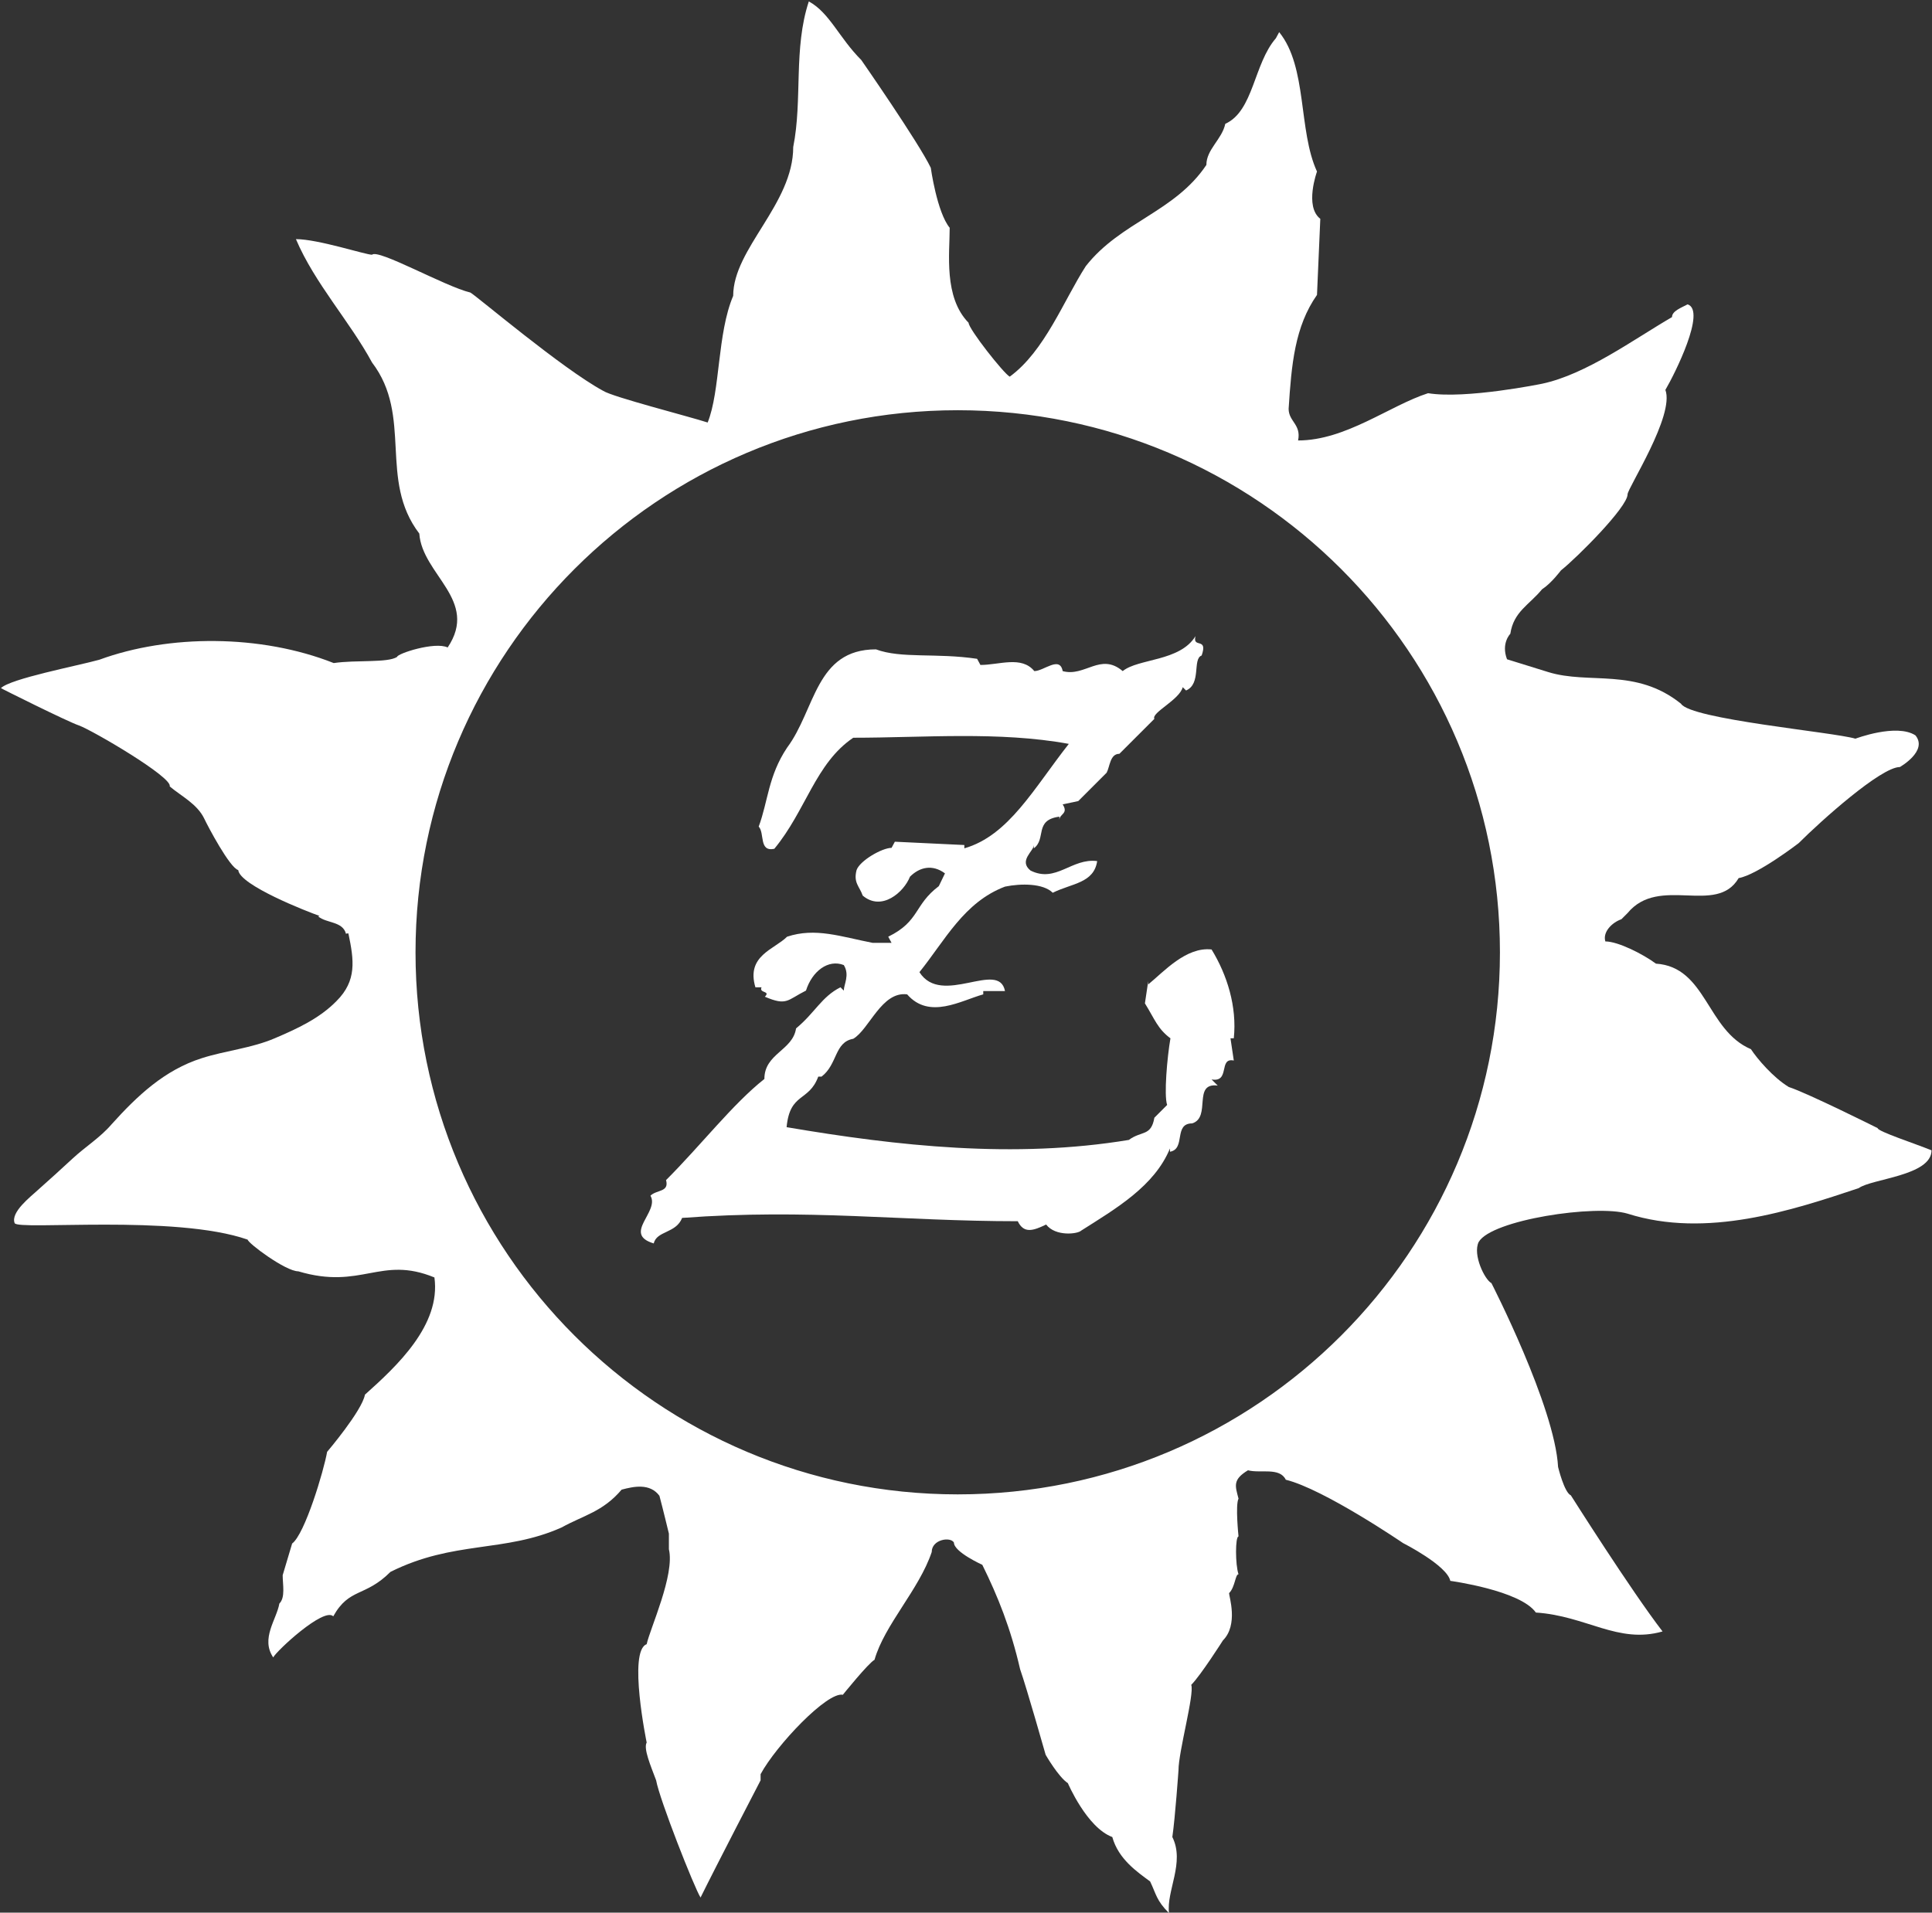
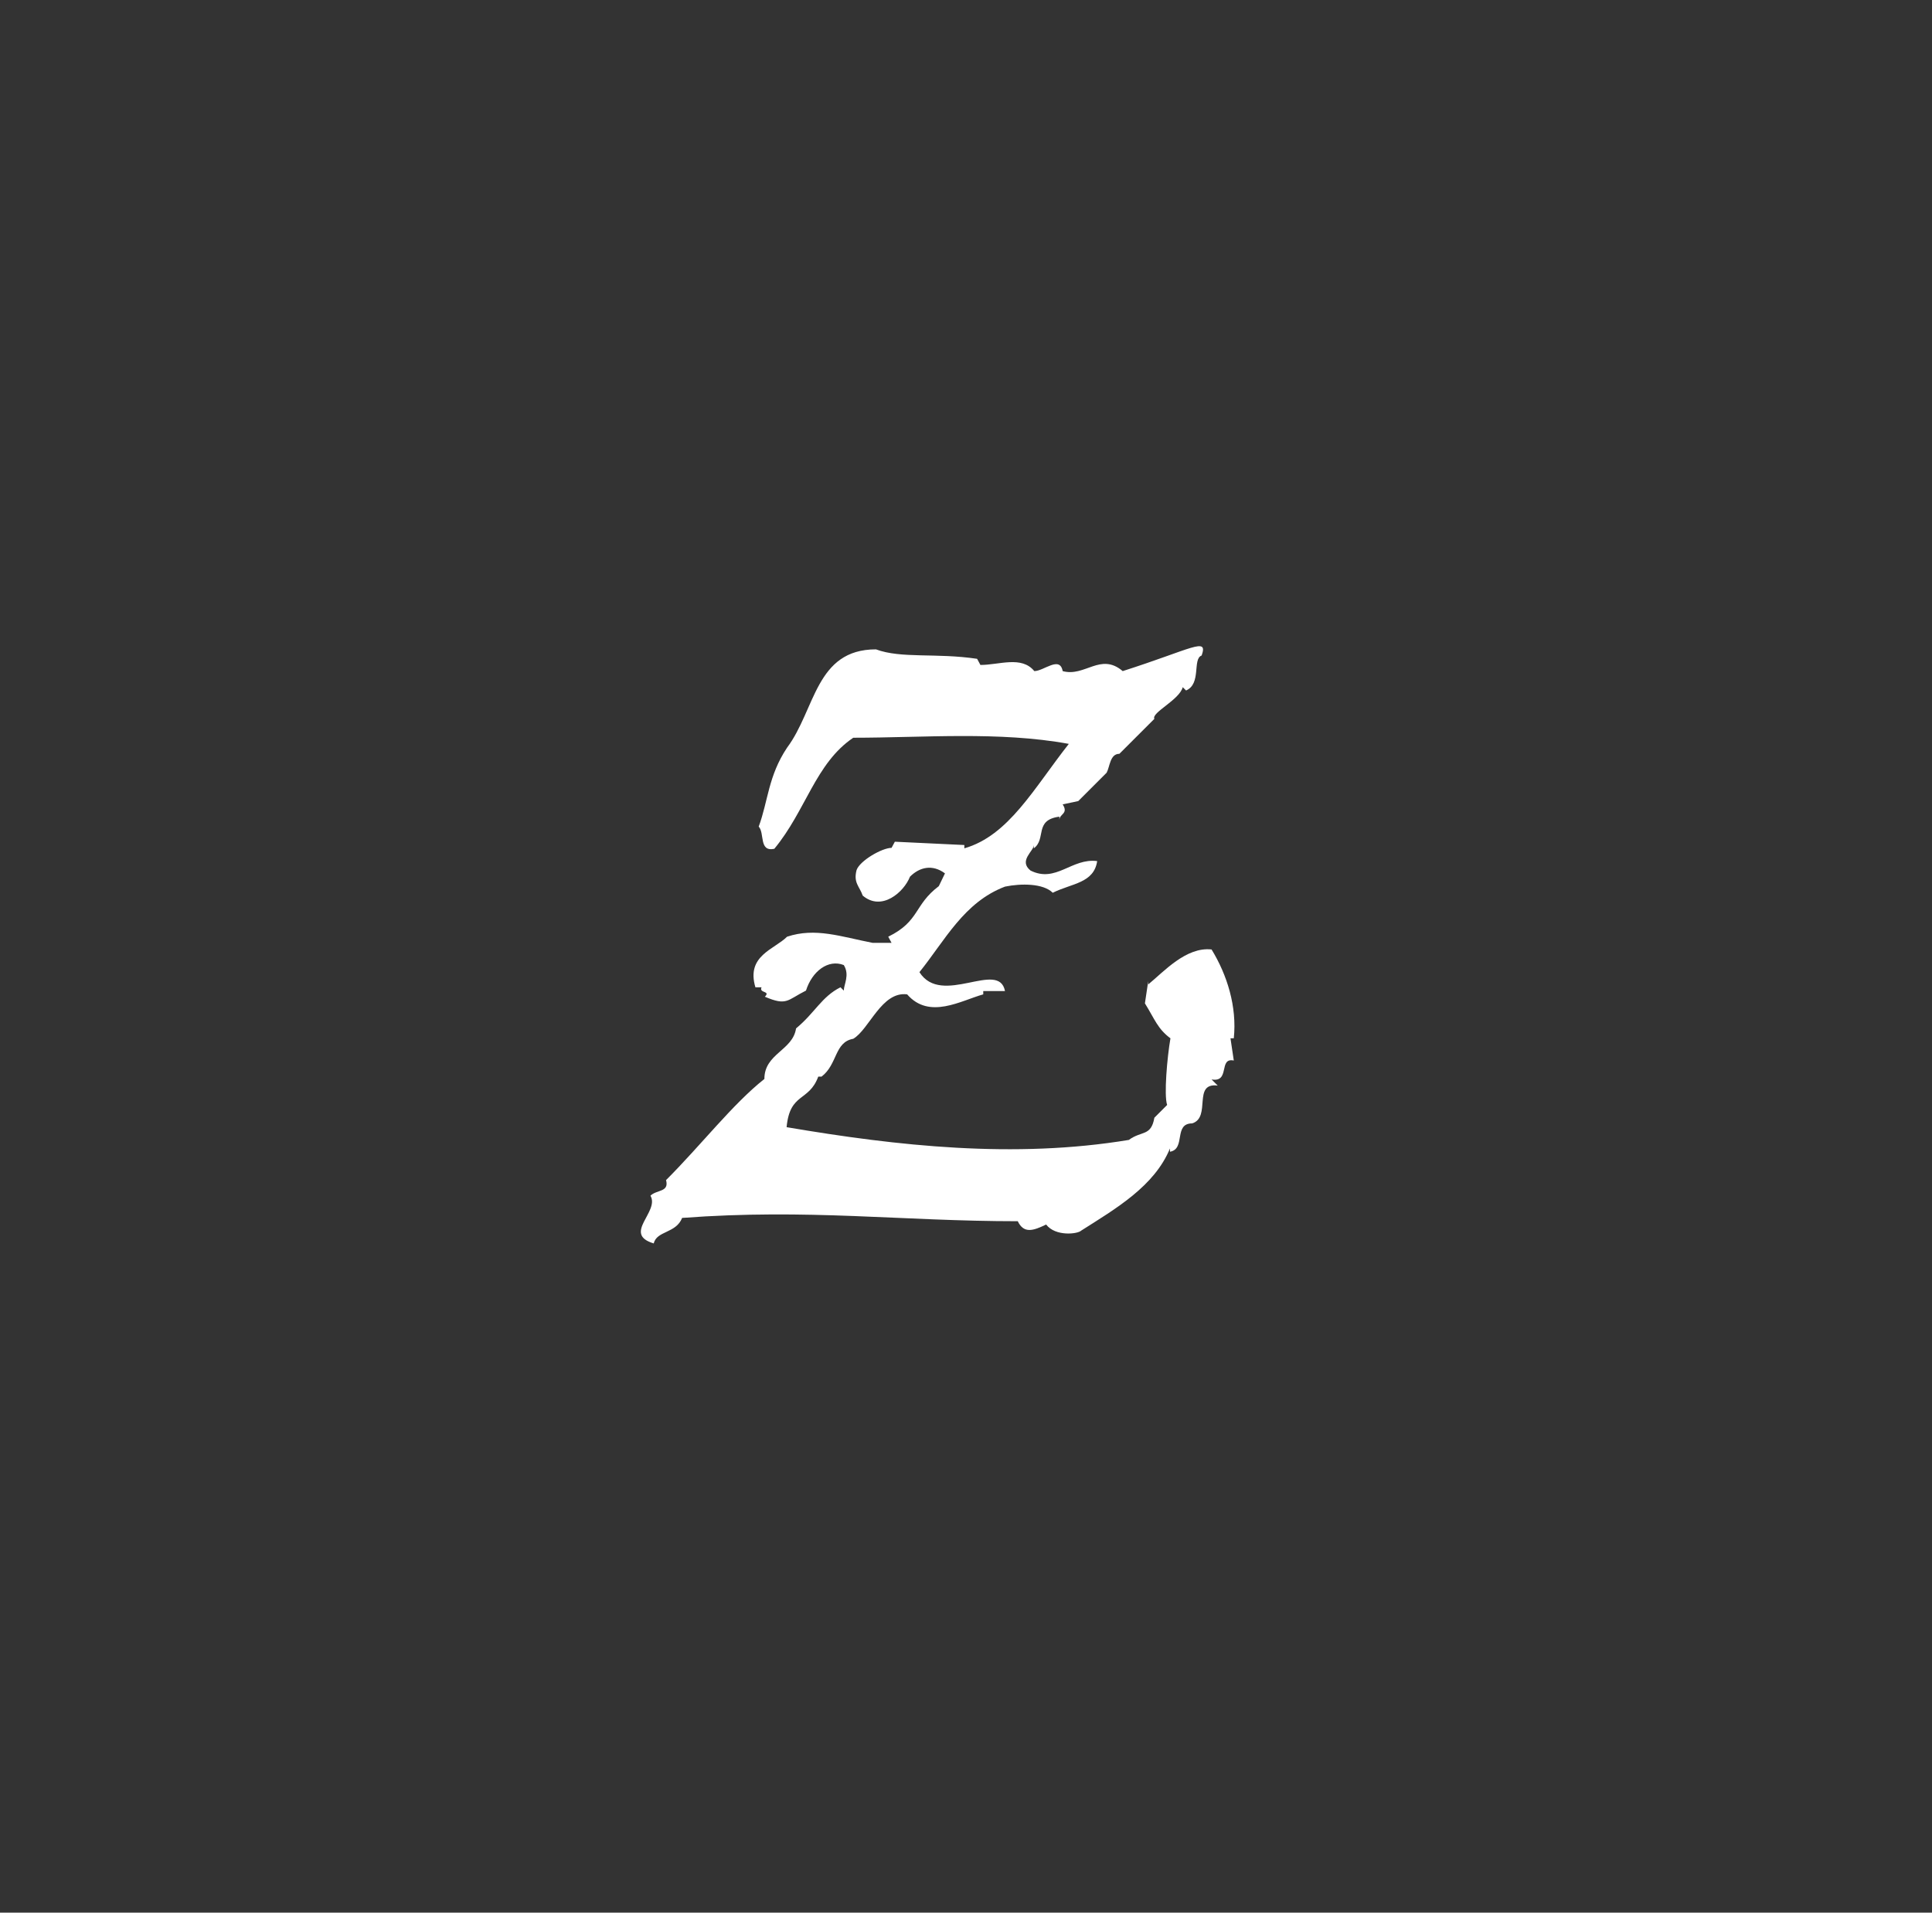
<svg xmlns="http://www.w3.org/2000/svg" version="1.1" id="Layer_1" x="0px" y="0px" viewBox="0 0 408.7 404.7" style="enable-background:new 0 0 408.7 404.7;" xml:space="preserve">
  <rect x="0" y="0" width="408.7" height="404.7" fill="#333333" stroke="none" />
  <style type="text/css">
	.st0{fill:#FFFFFF;}
	.st1{fill:#BFA143;}
</style>
  <g>
-     <path class="st0" d="M254.2,138.7c-2,0.7,0,6-3.3,7.4l-0.7-0.7c-0.7,2.7-6.7,5.4-6,6.7c-1.3,1.3-4.7,4.7-7.4,7.4c-2,0-2,2.7-2.7,4   l-6,6l-3.3,0.7c1.3,2-0.7,2-0.7,3.3v-0.7c-5.4,0.7-2.7,4.7-5.4,6.7v-0.7c0,1.3-3.3,3.3-0.7,5.4c5.4,2.7,8.7-2.7,14.1-2   c-0.7,4.7-5.4,4.7-9.4,6.7c-2-2-6.7-2-10.1-1.3c-8.7,3.3-12.7,11.4-18.1,18.1c4.7,7.4,16.8-2.7,18.1,4H208v0.7   c-4.7,1.3-11.4,5.4-16.1,0c-5.4-0.7-8,7.4-11.4,9.4c-4,0.7-3.3,5.4-6.7,8h-0.7c-2,5.4-6,3.3-6.7,10.7c23.5,4,48.2,6.7,72.4,2.7   c2.7-2,4.7-0.7,5.4-4.7l2.7-2.7c-0.7-2,0-10.1,0.7-14.1c-2.7-2-3.3-4-5.4-7.4l0.7-4.7v0.7c3.3-2.7,8-8,13.4-7.4   c3.3,5.4,5.4,12.1,4.7,18.8h-0.7l0.7,4.7c-3.3-0.7-0.7,4.7-4.7,4l1.3,1.3c-5.4-0.7-1.3,6.7-5.4,8c-4,0-1.3,5.4-4.7,6v-0.7   c-3.3,8-11.4,12.7-18.8,17.4c-0.7,0.7-5.4,1.3-7.4-1.3c-2.7,1.3-4.7,2-6-0.7c-24.8,0-44.2-2.7-71-0.7c-1.3,3.3-5.4,2.7-6,5.4   c-6.7-2,1.3-6.7-0.7-10.1c1.3-1.3,4-0.7,3.3-3.3c7.4-7.4,14.1-16.1,20.8-21.4c0-5.4,6-6,6.7-10.7c4-3.3,5.4-6.7,9.4-8.7l0.7,0.7   c0-1.3,1.3-3.3,0-5.4c-3.3-1.3-6.7,1.3-8,5.4c-4,2-4,3.3-8.7,1.3c1.3-1.3-1.3-0.7-0.7-2h-1.3c-2-6.7,4-8,6.7-10.7   c6-2,11.4,0,18.1,1.3h4l-0.7-1.3c6.7-3.3,5.4-6.7,10.7-10.7l1.3-2.7c-2.7-2-5.4-1.3-7.4,0.7c-1.3,3.3-6,7.4-10,4   c-0.7-2-2-2.7-1.3-5.4c0.7-2,5.4-4.7,7.4-4.7l0.7-1.3l14.7,0.7v0.7c9.4-2.7,14.7-12.7,22.1-22.1c-14.7-2.7-30.8-1.3-45.6-1.3   c-8,5.4-10,15.4-16.7,23.5c-3.3,0.7-2-3.3-3.3-4.7c2-5.4,2-10.7,6-16.7c6-8,6-20.8,18.8-20.8c5.4,2,12.7,0.7,21.4,2l0.7,1.3   c4,0,8.7-2,11.4,1.3c2,0,5.4-3.3,6,0c4.7,1.3,8-4,12.7,0c3.3-2.7,12.1-2,15.4-7.4C252.2,137.3,255.6,134.7,254.2,138.7" />
-     <path class="st0" d="M202.6,316.2c63.4,0,114.7-51.4,114.7-114.7c0-63.4-51.4-114.7-114.7-114.7c-63.3,0-114.7,51.4-114.7,114.7   C87.9,264.8,139.3,316.2,202.6,316.2 M182.2,12.7c0,0,12.1,17.4,14.7,22.8c0,0,1.3,9.4,4,12.7c0,5.4-1.3,14.7,4,20.1   c0,1.3,7.4,10.7,8.7,11.4c7.4-5.4,11.4-16.1,16.1-23.4c7.4-9.4,18.8-11.4,25.5-21.4c0-3.3,3.3-5.4,4-8.7c6-2.7,6-12.7,10.7-18.1   l0.7-1.3c6,7.4,4,20.8,8,29.5c0,0-2.7,7.4,0.7,10l-0.7,16.1c-4.7,6.7-5.4,14.7-6,24.1c0,2.7,2.7,3.3,2,6.7c10.1,0,19.4-7.4,27.5-10   c8,1.3,24.1-2,24.1-2c9.4-2,19.4-9.4,27.5-14.1c0-1.3,2-2,3.3-2.7c4,1.3-2.7,14.7-4.7,18.1c2,5.4-8,20.8-8,22.1   c0,2.7-10.7,13.4-14.1,16.1c0,0-2,2.7-4,4c-2.7,3.3-6,4.7-6.7,9.4c0,0-2,2-0.7,5.4l8.7,2.7c8.7,2.7,18.5-1,28.1,6.7   c2,3.3,32.2,6,36.9,7.4c0,0,8.7-3.3,12.7-0.7c2.7,3.3-3.3,6.7-3.3,6.7c-4,0-16.7,11.4-21.4,16.1c0,0-8.7,6.7-12.7,7.4   c-4.7,8-16.8-0.7-23.5,7.4l-1.3,1.3c-2,0.7-4,2.7-3.4,4.7c2.7,0,8,2.7,10.7,4.7c10.7,0.7,10.7,14.1,20.1,18.1c1.3,2,4.7,6,8,8   c4,1.3,18.8,8.7,18.8,8.7c0,0.7,8,3.3,11.4,4.7c0,5.4-12.7,6-15.4,8c-14.1,4.7-32.2,10.7-48.9,5.4c-6.7-2-28.8,1.3-31.5,6   c-1.3,2.7,1.3,8,2.7,8.7c0,0,13.4,26.1,14.1,38.9c0,0,1.3,5.4,2.7,6c0,0,12.7,20.1,19.4,28.8c-9.4,2.7-16.1-3.3-26.8-4   c-3.3-4.7-18.1-6.7-18.1-6.7c-0.7-3.3-10-8-10-8s-16.7-11.4-24.8-13.4c-1.3-2.7-5.4-1.3-8-2c-3.3,2-2.7,3.3-2,6c-0.7,1.3,0,8,0,8   c-0.7,0-0.7,6,0,8c-0.7,0-0.7,2.7-2,4c0,0.7,2,6.7-1.3,10c0,0-4.7,7.4-6.7,9.4c0.7,2-2.7,14.1-2.7,18.1c0,0-0.7,10-1.3,14.1   c2.7,5.4-1.3,11.4-0.7,16.1c-2.7-2.7-2.7-4-4-6.7c-2.7-2-6.7-4.7-8-9.4c-5.4-2-9.4-11.4-9.4-11.4c-2-1.3-4.7-6-4.7-6   s-4-14.1-5.4-18.1c-2-8.7-4.7-15.4-8-22.1c0,0-6-2.7-6-4.7c-0.7-1.3-4.7-0.7-4.7,2c-2.7,8-10,15.4-12.1,22.8   c-1.3,0.7-6.7,7.4-6.7,7.4c-3.3-0.7-14.1,10.7-17.4,16.8v1.3c0,0-9.4,18.1-12.7,24.8c-1.3-2-8.7-20.8-9.4-24.8   c-1.2-3.2-2.7-6.7-2-8c0,0-4-19.4,0-20.8c0.7-3.3,6-14.7,4.7-20.1v-3.3c0,0-1.3-5.4-2-8c-2-2.7-5.4-2-8-1.3c-4,4.7-8,5.4-12.7,8   c-12.1,5.4-22.8,2.7-36.2,9.4c-5.4,5.4-8.7,3.3-12.1,9.4c-2-2-12.1,7.4-12.7,8.7c-2.7-4,0.7-8,1.3-11.4c1.3-1.3,0.7-4,0.7-6l2-6.7   c2.7-2,6.7-15.4,7.4-19.4c0,0,7.4-8.7,8-12.1c6.7-6,16.1-14.7,14.7-24.8c-11.4-4.7-15.4,2.7-28.8-1.3c-2.7,0-10.7-6-10.7-6.7   c-15.4-5.4-48.7-1.9-49.3-3.5c-0.9-2.3,3.4-5.6,4.8-6.9c2.6-2.3,4.9-4.4,7.5-6.8c2.7-2.5,5.8-4.4,8.2-7.2c5.4-6,11.2-11.5,19.1-14   c5-1.6,10.5-2.1,15.4-4.2c4.7-2,9.5-4.2,13.1-7.9c4.3-4.3,3.7-8.6,2.5-14.3c-0.2,0-0.4,0-0.5,0.1c-0.7-2.7-4.1-2.2-5.9-3.7   c0.1,0,0.2-0.1,0.3-0.1c-2.6-0.9-16.9-6.5-17.2-9.7c-1.8-0.5-6.4-9.2-7.2-10.9c-1.5-3.1-4.8-4.7-7.3-6.8   c0.7-1.9-16.4-11.9-19.2-12.9c-2.4-0.8-16.6-7.9-16.5-7.9c2-2,16.1-4.7,20.8-6c14.7-5.4,34.2-5.4,49.6,0.7c4.7-0.7,11.4,0,13.4-1.3   c0-0.7,8-3.3,10.7-2c6.7-10-5.4-15.4-6-24.1c-8.7-11.4-1.3-24.8-10-36.2c-4.7-8.7-12.1-16.7-16.1-26.1c4.7,0,14.7,3.3,16.1,3.3   c1.3-1.3,15.4,6.7,20.8,8c1.3,0.7,19.4,16.1,28.1,20.8c2,1.3,18.1,5.4,22.1,6.7c2.7-6.7,2-18.8,5.4-26.8c0-10,12.7-19.4,12.7-31.5   c2-10,0-20.8,3.3-30.8C175.5,2.7,177.5,8,182.2,12.7" />
+     <path class="st0" d="M254.2,138.7c-2,0.7,0,6-3.3,7.4l-0.7-0.7c-0.7,2.7-6.7,5.4-6,6.7c-1.3,1.3-4.7,4.7-7.4,7.4c-2,0-2,2.7-2.7,4   l-6,6l-3.3,0.7c1.3,2-0.7,2-0.7,3.3v-0.7c-5.4,0.7-2.7,4.7-5.4,6.7v-0.7c0,1.3-3.3,3.3-0.7,5.4c5.4,2.7,8.7-2.7,14.1-2   c-0.7,4.7-5.4,4.7-9.4,6.7c-2-2-6.7-2-10.1-1.3c-8.7,3.3-12.7,11.4-18.1,18.1c4.7,7.4,16.8-2.7,18.1,4H208v0.7   c-4.7,1.3-11.4,5.4-16.1,0c-5.4-0.7-8,7.4-11.4,9.4c-4,0.7-3.3,5.4-6.7,8h-0.7c-2,5.4-6,3.3-6.7,10.7c23.5,4,48.2,6.7,72.4,2.7   c2.7-2,4.7-0.7,5.4-4.7l2.7-2.7c-0.7-2,0-10.1,0.7-14.1c-2.7-2-3.3-4-5.4-7.4l0.7-4.7v0.7c3.3-2.7,8-8,13.4-7.4   c3.3,5.4,5.4,12.1,4.7,18.8h-0.7l0.7,4.7c-3.3-0.7-0.7,4.7-4.7,4l1.3,1.3c-5.4-0.7-1.3,6.7-5.4,8c-4,0-1.3,5.4-4.7,6v-0.7   c-3.3,8-11.4,12.7-18.8,17.4c-0.7,0.7-5.4,1.3-7.4-1.3c-2.7,1.3-4.7,2-6-0.7c-24.8,0-44.2-2.7-71-0.7c-1.3,3.3-5.4,2.7-6,5.4   c-6.7-2,1.3-6.7-0.7-10.1c1.3-1.3,4-0.7,3.3-3.3c7.4-7.4,14.1-16.1,20.8-21.4c0-5.4,6-6,6.7-10.7c4-3.3,5.4-6.7,9.4-8.7l0.7,0.7   c0-1.3,1.3-3.3,0-5.4c-3.3-1.3-6.7,1.3-8,5.4c-4,2-4,3.3-8.7,1.3c1.3-1.3-1.3-0.7-0.7-2h-1.3c-2-6.7,4-8,6.7-10.7   c6-2,11.4,0,18.1,1.3h4l-0.7-1.3c6.7-3.3,5.4-6.7,10.7-10.7l1.3-2.7c-2.7-2-5.4-1.3-7.4,0.7c-1.3,3.3-6,7.4-10,4   c-0.7-2-2-2.7-1.3-5.4c0.7-2,5.4-4.7,7.4-4.7l0.7-1.3l14.7,0.7v0.7c9.4-2.7,14.7-12.7,22.1-22.1c-14.7-2.7-30.8-1.3-45.6-1.3   c-8,5.4-10,15.4-16.7,23.5c-3.3,0.7-2-3.3-3.3-4.7c2-5.4,2-10.7,6-16.7c6-8,6-20.8,18.8-20.8c5.4,2,12.7,0.7,21.4,2l0.7,1.3   c4,0,8.7-2,11.4,1.3c2,0,5.4-3.3,6,0c4.7,1.3,8-4,12.7,0C252.2,137.3,255.6,134.7,254.2,138.7" />
  </g>
</svg>